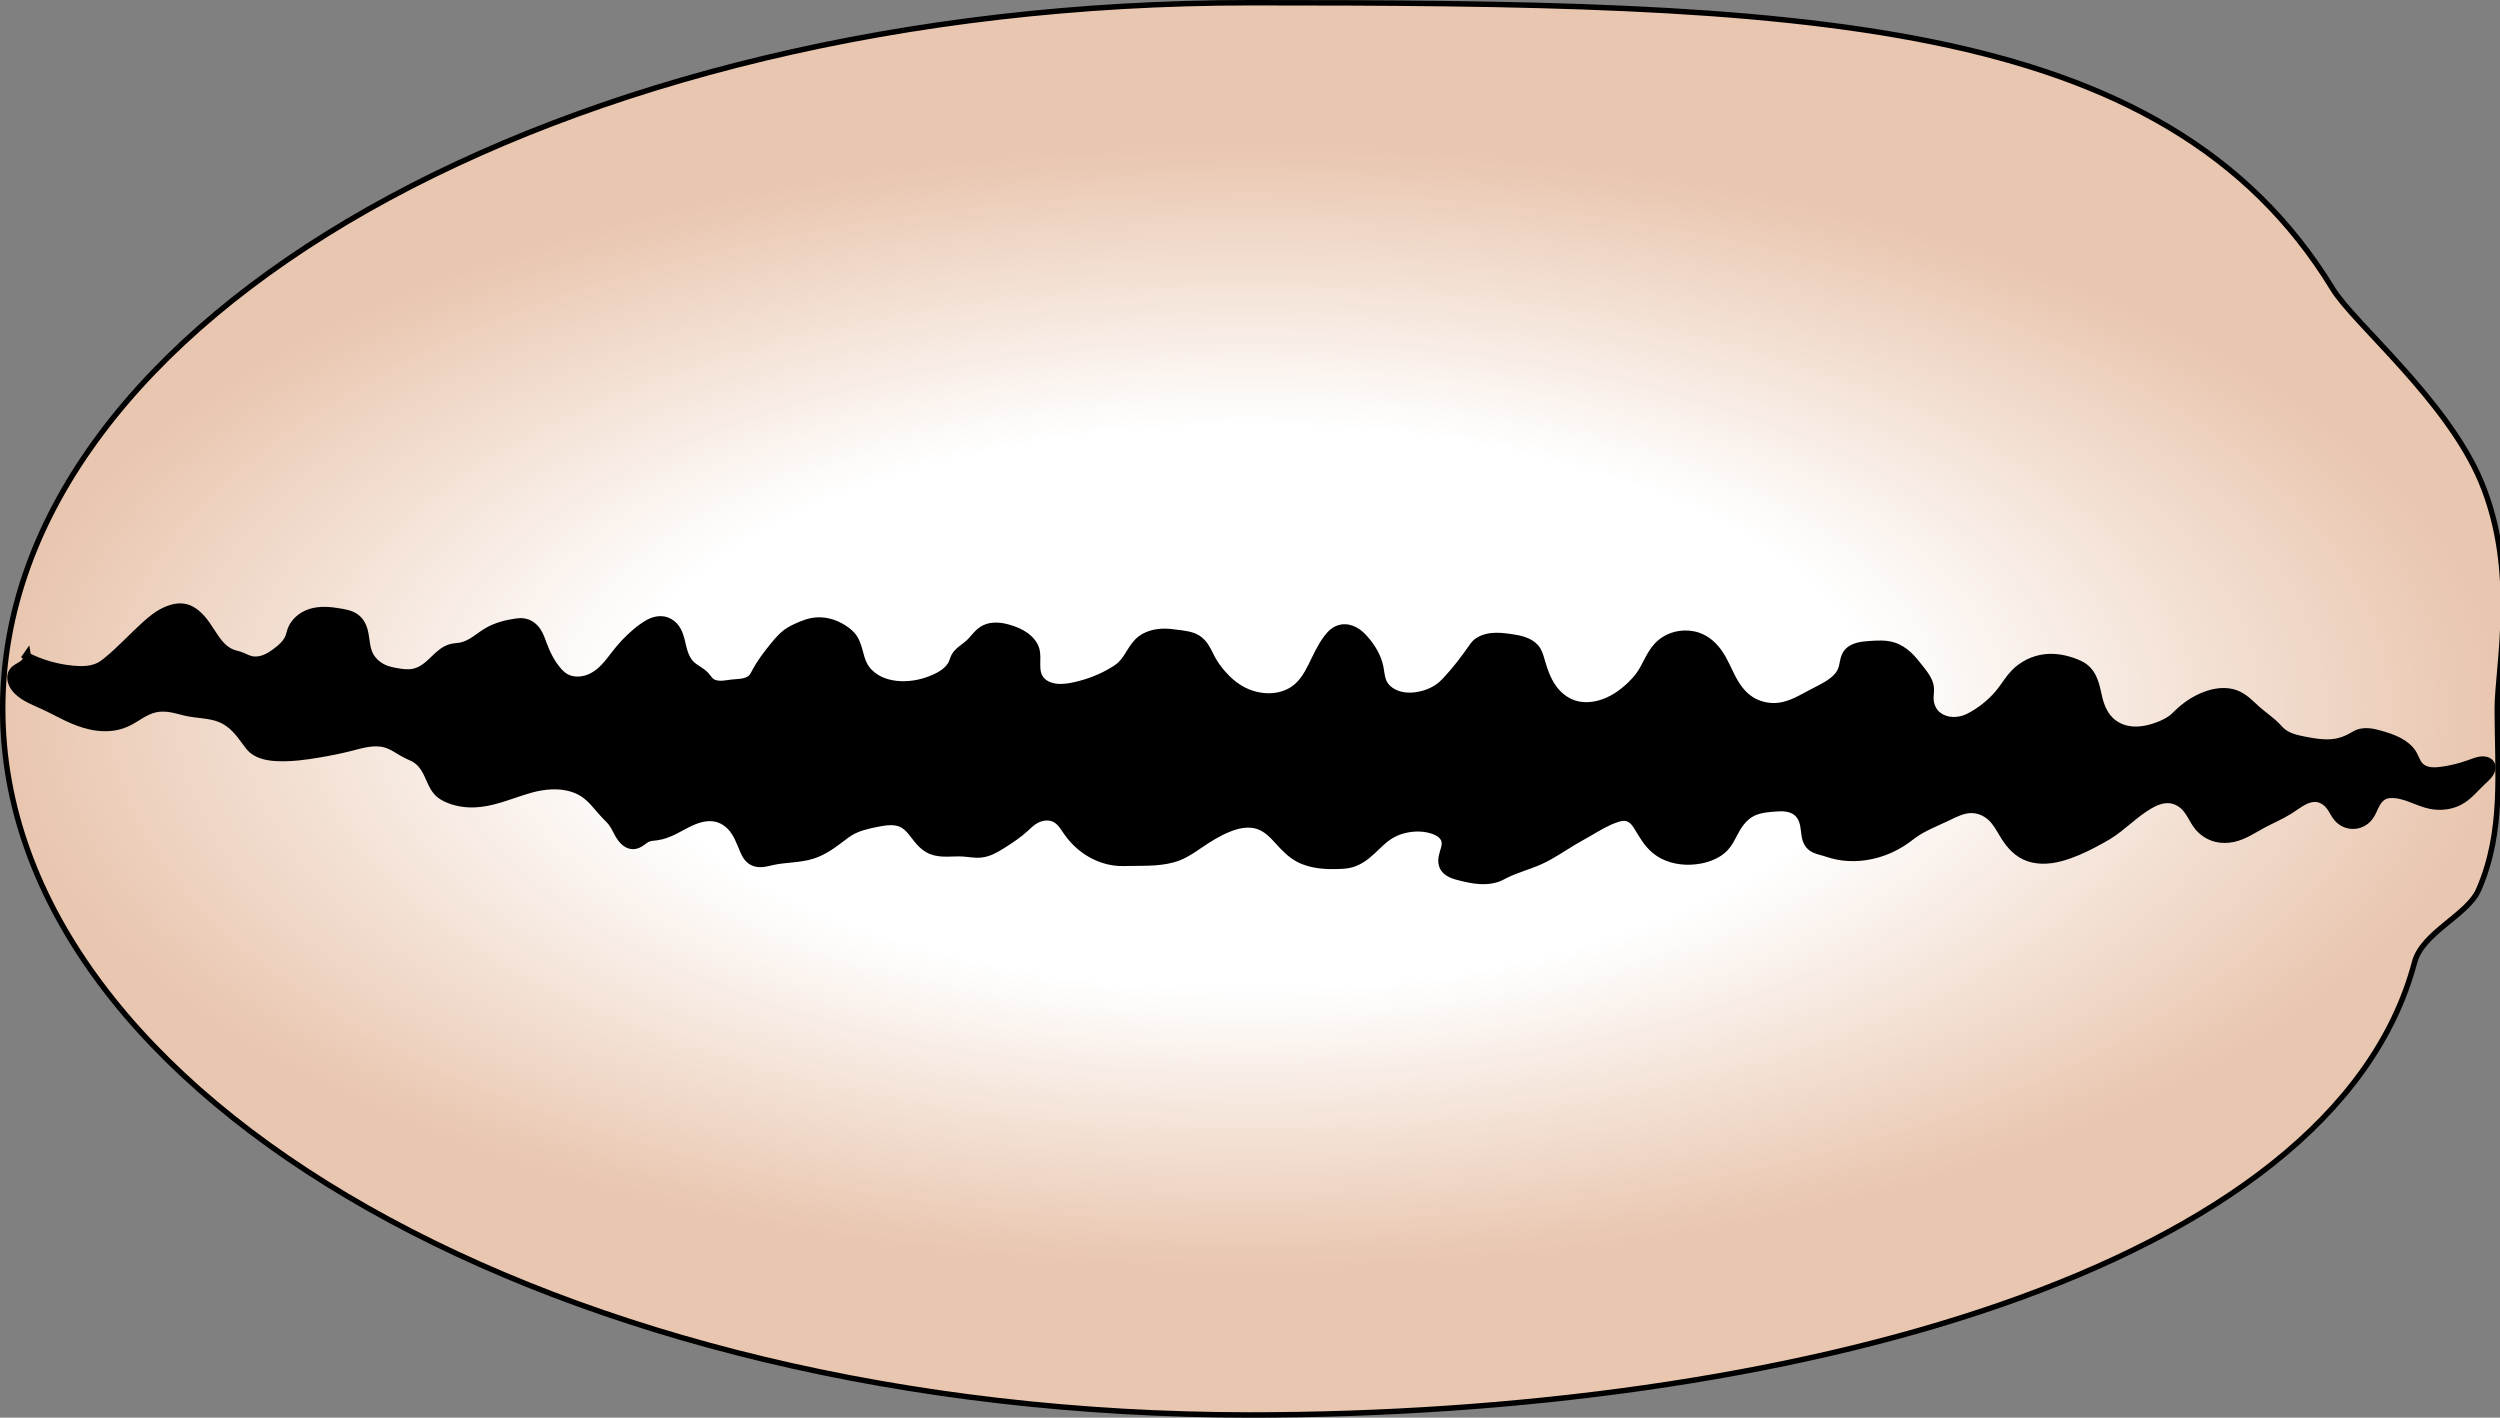
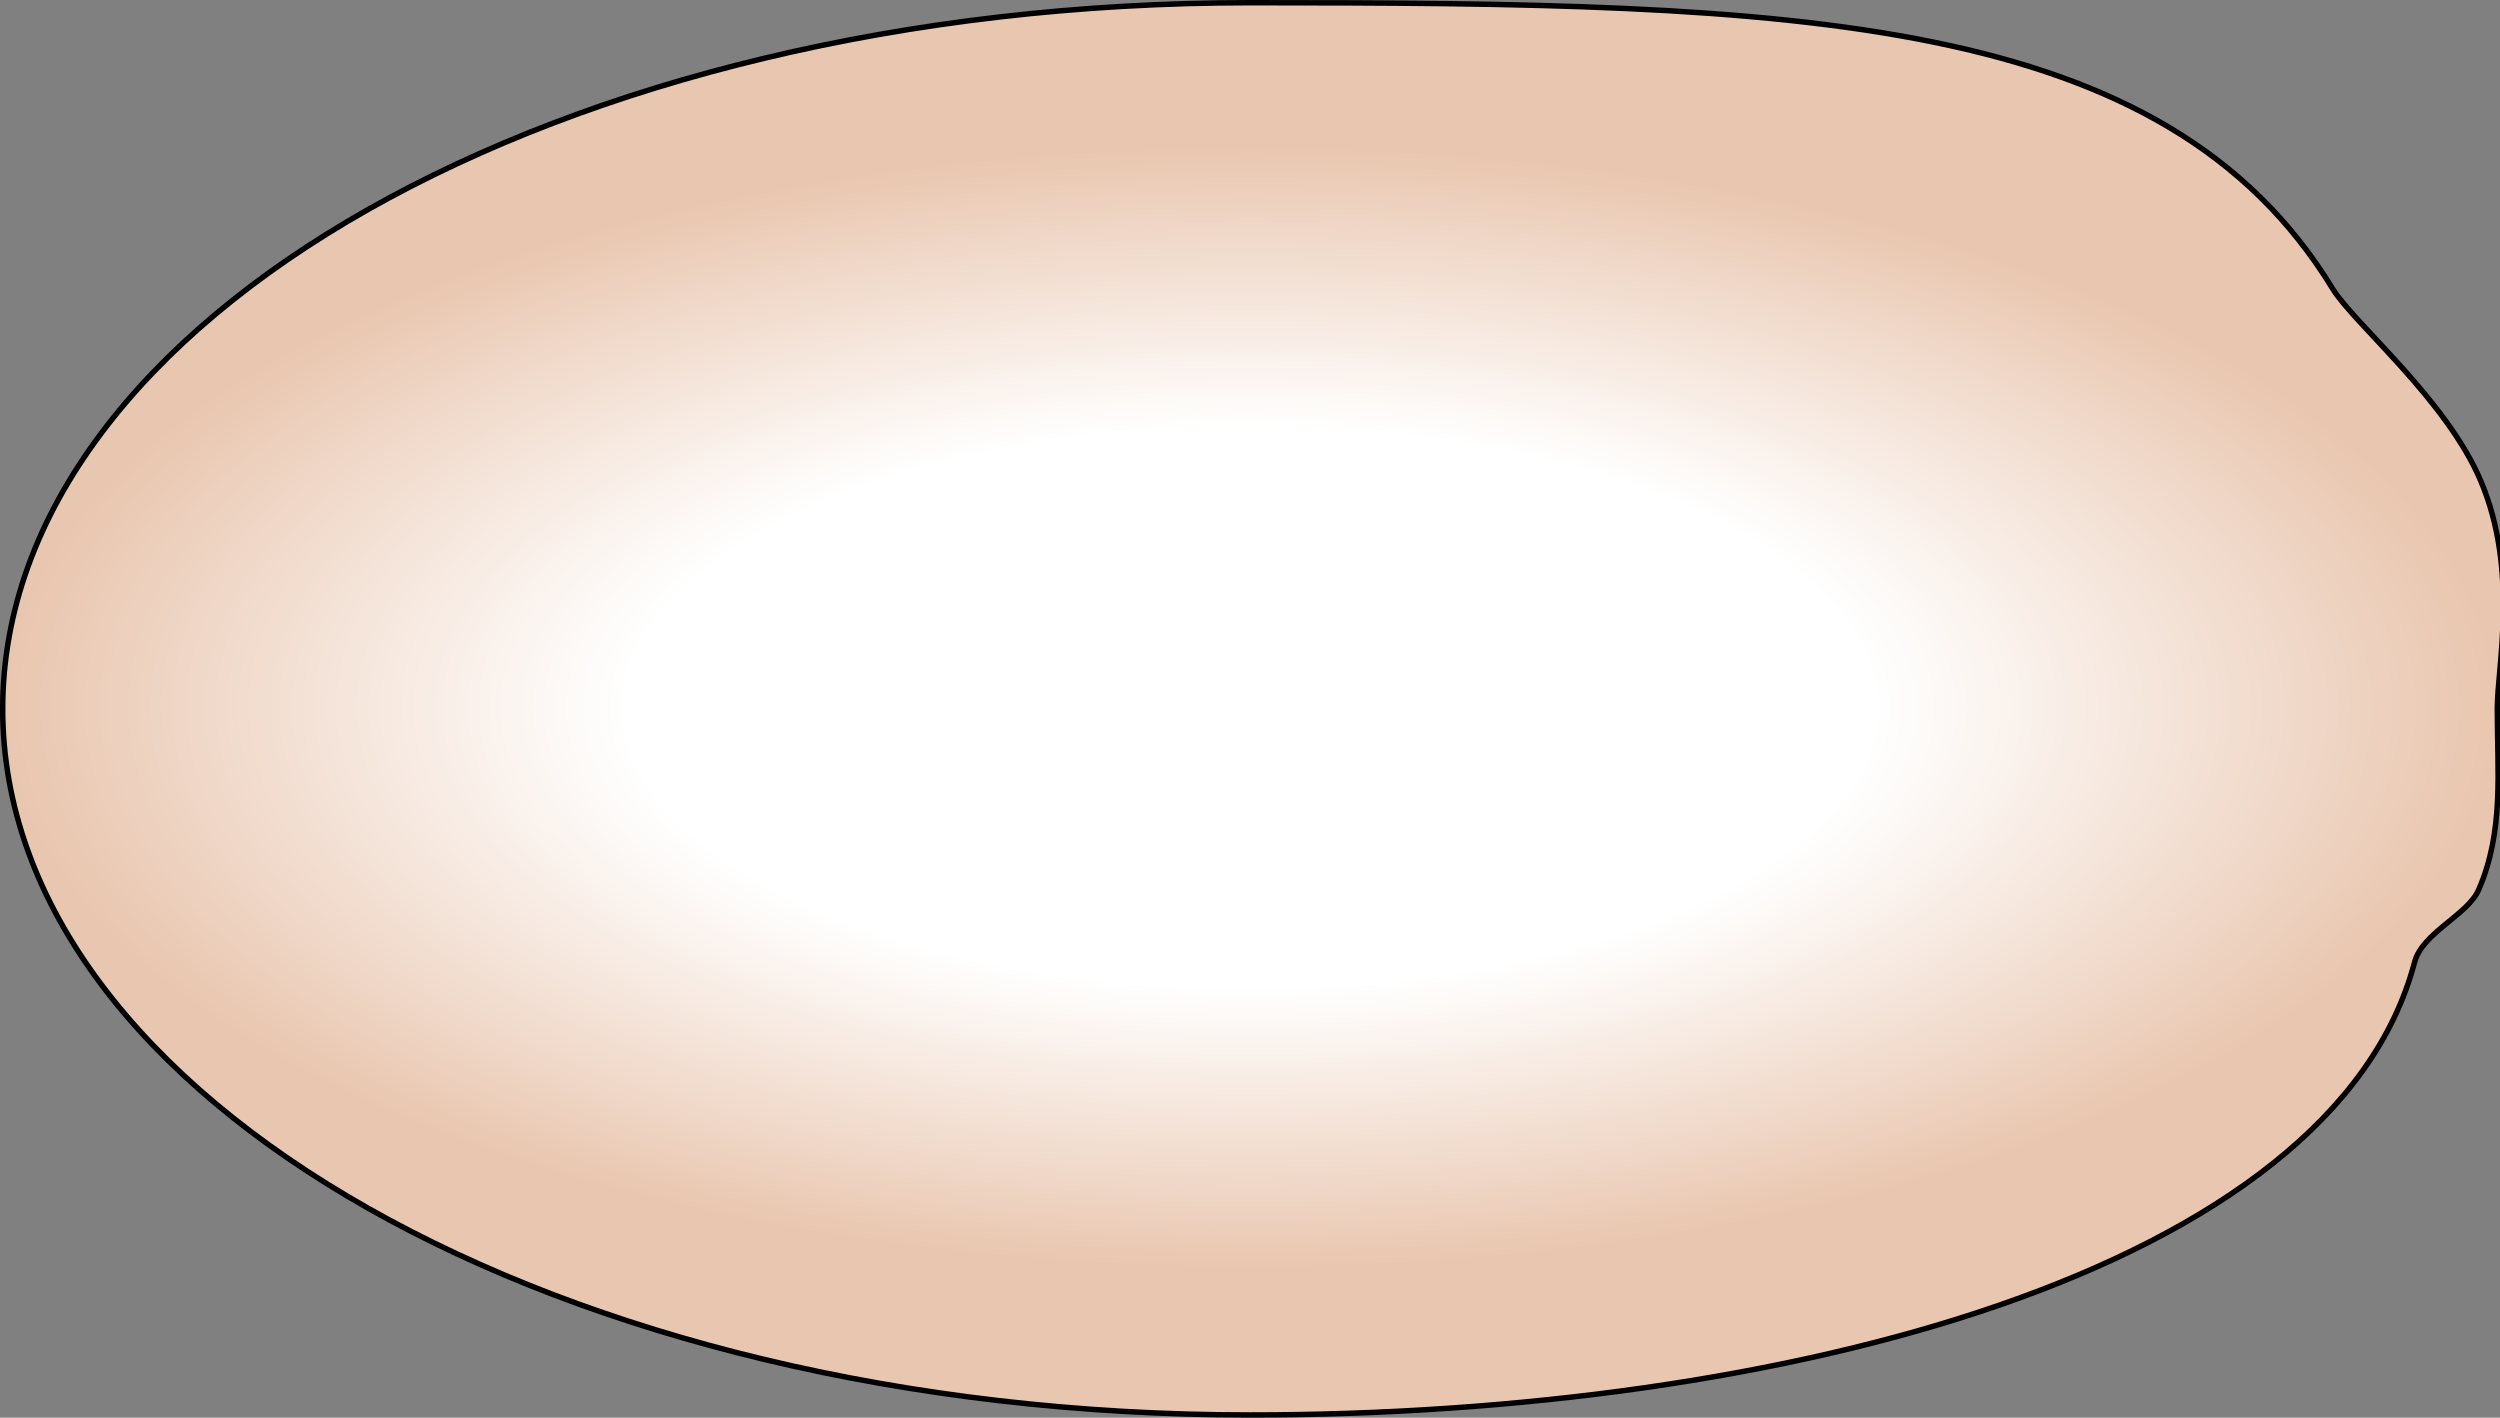
<svg xmlns="http://www.w3.org/2000/svg" xmlns:ns1="http://www.inkscape.org/namespaces/inkscape" xmlns:ns2="http://sodipodi.sourceforge.net/DTD/sodipodi-0.dtd" xmlns:xlink="http://www.w3.org/1999/xlink" width="91.67mm" height="51.984mm" viewBox="0 0 91.67 51.984" version="1.1" id="svg8" ns1:version="0.92.4 (5da689c313, 2019-01-14)" ns2:docname="Cowry2.svg">
  <rect x="0" y="0" width="91.67" height="51.984" fill="#808080" stroke="none" />
  <defs id="defs2">
    <ns1:path-effect effect="spiro" id="path-effect896" is_visible="true" />
    <ns1:path-effect effect="simplify" id="path-effect894" is_visible="true" steps="1" threshold="0" smooth_angles="360" helper_size="0" simplify_individual_paths="false" simplify_just_coalesce="false" simplifyindividualpaths="false" simplifyJustCoalesce="false" />
    <ns1:path-effect effect="spiro" id="path-effect890" is_visible="true" />
    <ns1:path-effect effect="simplify" id="path-effect888" is_visible="true" steps="1" threshold="0.004" smooth_angles="360" helper_size="0" simplify_individual_paths="false" simplify_just_coalesce="false" simplifyindividualpaths="false" simplifyJustCoalesce="false" />
    <ns1:path-effect effect="spiro" id="path-effect865" is_visible="true" />
    <ns1:path-effect effect="simplify" id="path-effect863" is_visible="true" steps="1" threshold="0.004" smooth_angles="360" helper_size="0" simplify_individual_paths="false" simplify_just_coalesce="false" simplifyindividualpaths="false" simplifyJustCoalesce="false" />
    <linearGradient ns1:collect="always" id="linearGradient843">
      <stop style="stop-color:#ffffff;stop-opacity:1" offset="0" id="stop839" />
      <stop id="stop847" offset="0.5" style="stop-color:#ffffff;stop-opacity:1" />
      <stop style="stop-color:#e9c6af;stop-opacity:1" offset="1" id="stop841" />
    </linearGradient>
    <radialGradient ns1:collect="always" xlink:href="#linearGradient843" id="radialGradient849" cx="-95.628" cy="126.533" fx="-95.628" fy="126.533" r="45.735" gradientTransform="matrix(1,0,1.6149619e-8,0.45,207.131,93.729)" gradientUnits="userSpaceOnUse" />
    <pattern y="0" x="0" height="6" width="6" patternUnits="userSpaceOnUse" id="EMFhbasepattern" />
  </defs>
  <ns2:namedview id="base" pagecolor="#ffffff" bordercolor="#666666" borderopacity="1.0" ns1:pageopacity="0.0" ns1:pageshadow="2" ns1:zoom="3.959798" ns1:cx="243.85609" ns1:cy="101.38862" ns1:document-units="mm" ns1:current-layer="layer1" showgrid="false" ns1:window-width="2400" ns1:window-height="1261" ns1:window-x="2391" ns1:window-y="-9" ns1:window-maximized="1" fit-margin-top="0" fit-margin-left="0" fit-margin-right="0" fit-margin-bottom="0" />
  <g ns1:label="Layer 1" ns1:groupmode="layer" id="layer1" transform="translate(-65.668,-124.731)">
-     <path style="opacity:1;fill:url(#radialGradient849);fill-opacity:1;fill-rule:nonzero;stroke:#000000;stroke-width:0.2;stroke-linejoin:round;stroke-miterlimit:4;stroke-dasharray:none;stroke-dashoffset:0;stroke-opacity:1" d="m 157.238,150.723 c 0,2.291 0.253,4.487 -0.685,6.638 -0.402,0.923 -2.06,1.565 -2.347,2.651 -2.998,11.349 -23.228,16.603 -42.704,16.603 -25.259,0 -45.735,-11.592 -45.735,-25.892 0,-14.3 20.476,-25.892 45.735,-25.892 20.031,0 33.514,0.342 39.702,10.491 0.768,1.259 4.174,4.066 5.433,7.053 1.389,3.296 0.601,6.795 0.601,8.348 z" id="path826" ns1:connector-curvature="0" ns2:nodetypes="sssssssss" />
-     <path id="path870" d="m 100.433,96.88 h 161.925 V 243.989 h -161.925 z" style="fill:none;stroke:none;stroke-width:0.265" ns1:connector-curvature="0" />
-     <path style="fill:#000000;stroke:#000000;stroke-width:0.265px;stroke-linecap:butt;stroke-linejoin:miter;stroke-opacity:1" ns1:path-effect="#path-effect894;#path-effect896" ns1:original-d="m 59.387028,210.25754 c 0.845485,0.28856 1.874996,0.85326 2.539062,0.13364 0.519922,-0.39333 0.927192,-0.97393 1.202712,-1.33635 0.567967,-0.49344 0.906009,-0.88783 1.469982,-0.53454 0.646065,0.54283 0.677611,1.42975 1.469982,1.60362 0.271312,0.48106 1.616404,-0.13678 1.603617,-0.80181 0.326143,-0.93329 1.055855,-1.06756 2.004522,-0.66817 0.325739,0.78788 0.354285,1.87296 1.336348,2.00452 0.866617,0.42517 1.37798,-1.02626 2.004521,-0.93544 0.770302,-0.36829 1.009985,-0.91746 2.004521,-0.93545 0.729508,0.47744 0.754412,1.60733 1.336349,2.00452 0.819152,0.29669 1.357661,-0.31461 1.603616,-0.93544 0.492225,-0.53372 0.6113,-1.02529 1.469982,-1.20271 0.864954,0.44501 0.503858,1.72474 1.336348,2.00452 -0.02599,0.53523 1.723345,0.2655 1.603617,-0.13364 0.364476,-0.48106 0.670615,-1.45803 1.202713,-1.60361 0.452239,-0.61766 1.453988,-0.12858 1.758132,0.13852 0.307164,1.00682 0.4828,1.7995 1.607569,1.866 0.969508,-0.13903 1.536324,-0.33351 1.71242,-1.06908 0.57785,-0.24924 0.447992,-1.32099 1.603617,-1.06908 0.697232,0.16099 1.181552,0.89252 1.069078,1.87089 0.895341,0.48871 1.733186,0.18643 2.53906,-0.53454 0.217764,-0.61804 0.706216,-1.41698 1.762085,-1.20271 0.940581,-0.11319 0.970334,1.0156 1.445149,1.46998 0.265309,0.56182 1.582713,1.17385 2.271793,0.53454 0.686747,-0.56521 0.758547,-2.0241 1.469977,-2.27179 0.90924,0.11506 1.16787,1.11976 1.33635,2.00452 0.63275,0.5463 1.56304,0.56871 1.87089,0 0.34798,-0.34977 0.8365,-1.16144 1.00976,-1.48441 0.68562,-0.47538 2.02481,-0.2997 2.06384,0.54897 0.30609,0.76078 0.46419,1.92689 1.87088,1.60361 0.45736,-0.26033 1.17508,-0.75629 1.27703,-1.0835 0.46081,-0.62088 0.45169,-1.7673 1.79658,-1.45556 0.28707,0.55928 0.64172,1.05098 1.06907,1.46998 0.26013,0.61106 0.6271,1.11528 1.54448,1.06908 0.61183,-0.20478 1.72575,-0.88217 1.94445,-1.27703 -0.0341,-0.9833 0.59716,-1.11197 1.58919,-0.99476 0.37908,0.5477 1.24889,0.74063 1.20272,1.78691 -0.18757,0.83948 0.81507,1.10971 1.33634,0.75215 0.71803,-0.72536 0.96185,-0.89534 1.33635,-1.60362 0.53595,-0.4789 1.14422,-0.89591 2.13816,-0.26726 0.3934,0.57018 0.44524,1.40026 0.93612,2.04257 0.30508,0.52864 1.80101,0.17103 2.00384,-0.30532 0.5861,-0.45803 0.79684,-0.96009 1.87089,-0.80181 0.65217,0.33821 0.74586,0.8337 1.33635,1.20271 0.30898,0.58723 2.14938,0.75105 2.40542,0.26727 0.73433,-0.43352 1.33353,0.33235 1.866,0.64731 0.0867,1.06067 1.7293,0.46632 1.87577,0.28814 1.40333,-0.30637 0.0873,1.03703 -0.4009,1.46998 -0.78236,0.44325 -1.62669,-0.15294 -2.27179,-0.26727 -0.21033,0.56576 -1.04157,1.79429 -1.60362,0.80181 -0.35883,-0.78692 -0.76087,-0.75632 -1.46998,-0.13364 -0.68715,0.22149 -1.23303,1.09064 -2.02935,1.06908 -1.31079,0.0298 -0.83874,-2.10164 -2.3806,-1.20271 -0.37825,0.4681 -0.99083,0.70187 -1.33634,1.20271 -0.65491,0.2759 -1.23913,0.9951 -2.39595,0.80181 -0.54718,-0.24045 -0.80898,-0.86723 -1.21219,-1.46998 -0.89063,-0.87369 -1.64398,0.38134 -2.53906,0.66817 -0.33697,0.45606 -1.64521,1.20098 -2.6727,0.66817 -1.04819,0.078 -0.28696,-1.81882 -1.51964,-1.60361 -1.02044,-0.11722 -1.23822,0.65227 -1.68759,1.46998 -0.31706,0.41032 -1.25093,0.78519 -2.00452,0.26727 -0.40083,-0.2097 -0.55828,-0.96803 -1.09271,-1.32656 -0.31657,-0.13926 -1.41337,0.75259 -1.71362,0.92565 -0.56156,0.673 -1.72345,0.91815 -2.27179,1.33635 -0.85799,0.0122 -2.09679,0.26896 -1.73726,-1.00994 0.25647,-0.89443 -1.14308,-0.87078 -1.60361,-0.59368 -0.44008,0.3554 -1.13778,0.95375 -1.46999,1.20272 -0.94642,0.1125 -1.752466,-0.11995 -2.138153,-0.80181 -0.700774,-1.24724 -1.954735,-0.38136 -2.53906,0.13363 -0.290298,0.42623 -1.244505,0.75366 -2.27179,0.66818 -1.009525,0.0976 -1.355572,-0.50337 -1.870887,-1.06908 -0.181333,-0.67845 -0.934655,-0.72519 -1.336348,-0.13364 -0.676945,0.29161 -0.752441,1.18467 -1.970216,0.93545 -1.12496,0.2607 -1.489655,-0.50999 -1.637923,-0.80181 -0.336923,-0.64618 -1.858946,-0.0896 -2.138156,0.26727 -0.551364,0.41075 -0.982148,0.9491 -2.211143,0.93154 -1.012744,0.45124 -0.836664,-0.84657 -1.396995,-1.33245 -0.766228,-0.76272 -1.739153,0.48142 -2.539061,0.53454 -0.844841,0.79395 -0.789992,-0.30515 -1.336347,-0.8018 -0.275787,-0.91426 -1.583609,-1.26386 -2.405426,-0.93545 -0.623492,0.20097 -1.901795,0.92193 -2.658363,0.34159 -0.416925,-0.13384 -0.574287,-1.38164 -1.217045,-1.5443 -0.725121,-0.89019 -1.963455,-0.0884 -2.80633,0 -0.801177,0.28367 -2.063304,0.21441 -2.271791,-0.40091 -0.406307,-0.55722 -0.82021,-1.17723 -2.004522,-1.06907 -0.917818,-0.52381 -1.474162,0.33539 -2.004521,0.53453 -1.031928,0.16421 -2.001184,-0.46653 -2.346109,-0.68259 -0.615062,-0.34994 -1.318476,-0.63602 -0.99476,-1.32193 0.185714,-0.0638 0.381434,-0.18753 0.400904,-0.53454 z" id="path892" d="m 59.387,210.258 c 0.446,0.258 0.949,0.418 1.462,0.466 0.145,0.013 0.292,0.018 0.436,-9.9e-4 0.144,-0.019 0.287,-0.062 0.411,-0.139 0.089,-0.056 0.167,-0.128 0.242,-0.201 0.425,-0.415 0.786,-0.891 1.191,-1.327 0.206,-0.223 0.43,-0.439 0.705,-0.568 0.084,-0.039 0.172,-0.07 0.264,-0.085 0.091,-0.015 0.186,-0.013 0.276,0.011 0.118,0.032 0.222,0.103 0.313,0.185 0.278,0.252 0.435,0.608 0.633,0.927 0.072,0.116 0.151,0.228 0.247,0.325 0.096,0.097 0.21,0.178 0.339,0.223 0.054,0.019 0.11,0.031 0.164,0.05 0.136,0.048 0.257,0.138 0.398,0.17 0.14,0.033 0.29,0.005 0.421,-0.055 0.131,-0.06 0.246,-0.15 0.355,-0.244 0.179,-0.156 0.349,-0.338 0.421,-0.564 0.024,-0.077 0.037,-0.157 0.058,-0.235 0.083,-0.297 0.309,-0.55 0.596,-0.662 0.303,-0.119 0.644,-0.081 0.963,-0.019 0.139,0.027 0.28,0.06 0.397,0.139 0.105,0.071 0.184,0.176 0.238,0.291 0.054,0.115 0.084,0.239 0.105,0.364 0.042,0.25 0.05,0.51 0.151,0.743 0.106,0.243 0.313,0.44 0.561,0.535 0.094,0.036 0.192,0.057 0.291,0.077 0.189,0.037 0.386,0.067 0.572,0.019 0.141,-0.037 0.267,-0.116 0.377,-0.212 0.11,-0.096 0.204,-0.207 0.3,-0.317 0.074,-0.085 0.149,-0.17 0.235,-0.243 0.086,-0.073 0.185,-0.133 0.294,-0.162 0.082,-0.022 0.169,-0.025 0.252,-0.043 0.171,-0.037 0.323,-0.134 0.461,-0.243 0.137,-0.109 0.264,-0.231 0.409,-0.33 0.249,-0.171 0.542,-0.269 0.839,-0.327 0.086,-0.017 0.174,-0.03 0.261,-0.018 0.089,0.012 0.173,0.051 0.243,0.106 0.071,0.055 0.129,0.124 0.176,0.2 0.094,0.152 0.144,0.327 0.201,0.497 0.113,0.34 0.256,0.675 0.474,0.96 0.071,0.093 0.152,0.182 0.252,0.245 0.124,0.078 0.273,0.112 0.42,0.104 0.146,-0.008 0.289,-0.055 0.416,-0.128 0.158,-0.091 0.291,-0.221 0.405,-0.363 0.114,-0.142 0.212,-0.297 0.311,-0.45 0.046,-0.072 0.093,-0.143 0.142,-0.213 0.214,-0.31 0.462,-0.597 0.749,-0.841 0.088,-0.075 0.181,-0.146 0.286,-0.195 0.105,-0.049 0.223,-0.075 0.337,-0.055 0.132,0.022 0.25,0.105 0.334,0.209 0.084,0.105 0.137,0.231 0.176,0.36 0.054,0.181 0.081,0.368 0.13,0.55 0.048,0.182 0.121,0.363 0.25,0.501 0.135,0.144 0.324,0.231 0.447,0.384 0.063,0.079 0.108,0.173 0.186,0.238 0.045,0.037 0.1,0.062 0.157,0.076 0.057,0.014 0.116,0.018 0.175,0.016 0.117,-0.005 0.232,-0.034 0.348,-0.05 0.11,-0.016 0.222,-0.02 0.331,-0.044 0.109,-0.024 0.217,-0.071 0.29,-0.155 0.053,-0.062 0.084,-0.139 0.117,-0.214 0.151,-0.347 0.356,-0.668 0.57,-0.98 0.143,-0.21 0.294,-0.42 0.501,-0.568 0.056,-0.04 0.116,-0.076 0.176,-0.11 0.202,-0.114 0.416,-0.22 0.647,-0.243 0.169,-0.017 0.341,0.011 0.5,0.072 0.159,0.061 0.304,0.153 0.434,0.263 0.053,0.045 0.104,0.094 0.148,0.148 0.128,0.159 0.191,0.36 0.241,0.558 0.05,0.198 0.09,0.402 0.182,0.584 0.126,0.248 0.347,0.444 0.603,0.555 0.182,0.079 0.381,0.116 0.579,0.121 0.374,0.009 0.746,-0.094 1.074,-0.274 0.117,-0.064 0.229,-0.138 0.326,-0.23 0.097,-0.092 0.177,-0.202 0.224,-0.327 0.029,-0.078 0.045,-0.161 0.078,-0.237 0.045,-0.103 0.122,-0.19 0.203,-0.268 0.082,-0.078 0.17,-0.15 0.245,-0.233 0.081,-0.09 0.148,-0.192 0.221,-0.288 0.074,-0.096 0.157,-0.188 0.262,-0.248 0.11,-0.063 0.238,-0.088 0.365,-0.085 0.126,0.002 0.251,0.031 0.371,0.07 0.185,0.059 0.365,0.143 0.515,0.266 0.151,0.123 0.272,0.286 0.326,0.473 0.052,0.183 0.038,0.377 0.039,0.567 1.2e-4,0.095 0.004,0.191 0.022,0.284 0.018,0.093 0.05,0.185 0.103,0.264 0.056,0.084 0.136,0.152 0.225,0.2 0.089,0.048 0.188,0.077 0.289,0.089 0.201,0.025 0.405,-0.013 0.601,-0.067 0.444,-0.121 0.866,-0.322 1.235,-0.596 0.067,-0.05 0.132,-0.101 0.189,-0.161 0.138,-0.143 0.228,-0.323 0.319,-0.5 0.091,-0.176 0.189,-0.354 0.337,-0.487 0.117,-0.104 0.262,-0.176 0.414,-0.215 0.152,-0.039 0.311,-0.047 0.467,-0.033 0.079,0.007 0.158,0.019 0.237,0.03 0.105,0.014 0.211,0.026 0.315,0.05 0.104,0.024 0.206,0.059 0.294,0.119 0.121,0.082 0.211,0.203 0.28,0.332 0.07,0.129 0.122,0.266 0.185,0.398 0.097,0.204 0.221,0.395 0.36,0.573 0.153,0.196 0.328,0.377 0.533,0.518 0.325,0.224 0.73,0.34 1.12,0.283 0.232,-0.034 0.455,-0.129 0.635,-0.28 0.262,-0.22 0.417,-0.54 0.549,-0.855 0.147,-0.353 0.277,-0.717 0.483,-1.04 0.051,-0.08 0.107,-0.159 0.176,-0.224 0.069,-0.065 0.153,-0.118 0.246,-0.139 0.07,-0.017 0.145,-0.015 0.215,7.5e-4 0.071,0.016 0.138,0.045 0.199,0.084 0.123,0.077 0.221,0.187 0.309,0.301 0.234,0.303 0.415,0.654 0.483,1.031 0.036,0.198 0.042,0.406 0.129,0.587 0.099,0.205 0.296,0.353 0.513,0.419 0.218,0.066 0.454,0.053 0.673,-0.006 0.252,-0.068 0.488,-0.2 0.67,-0.386 0.057,-0.059 0.109,-0.123 0.16,-0.188 0.292,-0.373 0.548,-0.772 0.786,-1.181 0.032,-0.055 0.063,-0.11 0.103,-0.159 0.121,-0.149 0.311,-0.231 0.502,-0.258 0.191,-0.027 0.385,-0.004 0.575,0.025 0.145,0.022 0.291,0.047 0.428,0.1 0.137,0.052 0.266,0.134 0.355,0.251 0.098,0.129 0.139,0.291 0.18,0.447 0.11,0.422 0.237,0.853 0.511,1.192 0.162,0.2 0.376,0.363 0.623,0.435 0.239,0.07 0.499,0.052 0.737,-0.024 0.399,-0.126 0.734,-0.405 1.009,-0.721 0.101,-0.116 0.195,-0.238 0.274,-0.37 0.114,-0.191 0.194,-0.399 0.285,-0.602 0.091,-0.203 0.195,-0.403 0.349,-0.564 0.154,-0.162 0.357,-0.278 0.575,-0.324 0.193,-0.041 0.398,-0.029 0.583,0.042 0.292,0.111 0.515,0.354 0.675,0.622 0.16,0.268 0.265,0.564 0.394,0.848 0.149,0.328 0.338,0.651 0.632,0.859 0.262,0.185 0.597,0.264 0.913,0.21 0.387,-0.066 0.715,-0.313 1.047,-0.522 0.282,-0.177 0.587,-0.339 0.785,-0.606 0.045,-0.06 0.083,-0.125 0.11,-0.195 0.045,-0.116 0.059,-0.242 0.08,-0.364 0.021,-0.123 0.053,-0.248 0.128,-0.347 0.076,-0.101 0.191,-0.167 0.311,-0.205 0.12,-0.038 0.247,-0.051 0.372,-0.063 0.234,-0.022 0.476,-0.041 0.699,0.031 0.19,0.061 0.354,0.185 0.492,0.329 0.137,0.144 0.25,0.31 0.364,0.474 0.077,0.111 0.154,0.221 0.217,0.34 0.063,0.119 0.11,0.248 0.122,0.382 0.01,0.116 -0.006,0.232 -0.007,0.349 -9.8e-4,0.214 0.057,0.434 0.197,0.595 0.109,0.125 0.262,0.207 0.425,0.237 0.163,0.03 0.333,0.008 0.486,-0.053 0.108,-0.043 0.207,-0.105 0.302,-0.172 0.338,-0.238 0.63,-0.54 0.855,-0.886 0.143,-0.219 0.259,-0.456 0.424,-0.659 0.236,-0.291 0.575,-0.505 0.946,-0.56 0.324,-0.048 0.656,0.026 0.955,0.159 0.083,0.037 0.165,0.079 0.237,0.134 0.175,0.134 0.284,0.337 0.351,0.546 0.068,0.209 0.099,0.428 0.149,0.642 0.074,0.316 0.197,0.634 0.436,0.854 0.136,0.125 0.305,0.213 0.485,0.253 0.322,0.072 0.66,-0.01 0.962,-0.144 0.188,-0.084 0.37,-0.189 0.513,-0.337 0.044,-0.045 0.083,-0.094 0.125,-0.142 0.237,-0.275 0.524,-0.511 0.854,-0.662 0.147,-0.067 0.302,-0.117 0.462,-0.135 0.16,-0.017 0.326,-0.001 0.475,0.06 0.137,0.056 0.257,0.149 0.365,0.251 0.108,0.102 0.205,0.214 0.31,0.319 0.212,0.212 0.455,0.395 0.648,0.624 0.048,0.057 0.092,0.116 0.145,0.168 0.096,0.095 0.217,0.163 0.343,0.211 0.126,0.049 0.259,0.079 0.391,0.107 0.359,0.077 0.737,0.141 1.09,0.036 0.154,-0.046 0.298,-0.123 0.43,-0.214 0.051,-0.035 0.101,-0.073 0.157,-0.101 0.107,-0.053 0.23,-0.066 0.349,-0.056 0.119,0.01 0.234,0.043 0.348,0.078 0.203,0.063 0.406,0.136 0.588,0.245 0.183,0.11 0.346,0.259 0.445,0.447 0.043,0.083 0.074,0.171 0.112,0.257 0.038,0.086 0.083,0.169 0.151,0.233 0.09,0.085 0.213,0.128 0.336,0.14 0.123,0.012 0.247,-0.005 0.368,-0.027 0.278,-0.051 0.551,-0.133 0.811,-0.245 0.074,-0.032 0.147,-0.065 0.221,-0.095 0.068,-0.026 0.138,-0.049 0.211,-0.052 0.036,-0.001 0.073,0.002 0.108,0.013 0.035,0.011 0.068,0.028 0.095,0.053 0.03,0.028 0.053,0.065 0.066,0.104 0.013,0.039 0.018,0.081 0.015,0.122 -0.005,0.102 -0.05,0.199 -0.109,0.283 -0.059,0.084 -0.131,0.158 -0.199,0.234 -0.228,0.256 -0.419,0.556 -0.711,0.736 -0.255,0.157 -0.572,0.205 -0.865,0.144 -0.221,-0.046 -0.424,-0.149 -0.631,-0.237 -0.207,-0.088 -0.428,-0.163 -0.653,-0.148 -0.049,0.003 -0.098,0.011 -0.145,0.028 -0.079,0.029 -0.148,0.083 -0.202,0.148 -0.054,0.065 -0.095,0.14 -0.129,0.217 -0.068,0.154 -0.112,0.321 -0.205,0.462 -0.058,0.088 -0.134,0.165 -0.225,0.218 -0.091,0.053 -0.197,0.082 -0.302,0.076 -0.088,-0.005 -0.175,-0.034 -0.251,-0.079 -0.076,-0.046 -0.141,-0.108 -0.194,-0.179 -0.085,-0.115 -0.137,-0.251 -0.211,-0.373 -0.05,-0.082 -0.111,-0.158 -0.186,-0.219 -0.075,-0.06 -0.164,-0.104 -0.259,-0.118 -0.103,-0.015 -0.209,0.006 -0.304,0.046 -0.096,0.04 -0.183,0.099 -0.266,0.161 -0.108,0.082 -0.21,0.171 -0.318,0.253 -0.271,0.204 -0.577,0.355 -0.861,0.54 -0.289,0.188 -0.564,0.416 -0.898,0.503 -0.166,0.043 -0.343,0.049 -0.509,0.006 -0.23,-0.06 -0.431,-0.214 -0.57,-0.407 -0.091,-0.126 -0.157,-0.268 -0.229,-0.406 -0.072,-0.138 -0.152,-0.275 -0.264,-0.383 -0.12,-0.115 -0.277,-0.195 -0.443,-0.207 -0.114,-0.008 -0.229,0.015 -0.336,0.056 -0.107,0.041 -0.206,0.1 -0.3,0.165 -0.475,0.328 -0.83,0.804 -1.295,1.145 -0.054,0.039 -0.109,0.077 -0.164,0.114 -0.337,0.227 -0.684,0.441 -1.058,0.6 -0.177,0.075 -0.36,0.139 -0.55,0.171 -0.19,0.033 -0.386,0.034 -0.573,-0.013 -0.083,-0.021 -0.164,-0.051 -0.24,-0.091 -0.165,-0.086 -0.304,-0.215 -0.42,-0.361 -0.116,-0.146 -0.209,-0.308 -0.296,-0.472 -0.103,-0.195 -0.2,-0.397 -0.35,-0.56 -0.084,-0.091 -0.184,-0.169 -0.296,-0.223 -0.112,-0.054 -0.236,-0.084 -0.36,-0.082 -0.139,0.002 -0.274,0.044 -0.401,0.101 -0.126,0.057 -0.245,0.13 -0.365,0.199 -0.362,0.208 -0.747,0.384 -1.064,0.655 -0.062,0.053 -0.122,0.11 -0.184,0.164 -0.286,0.252 -0.62,0.451 -0.981,0.571 -0.443,0.147 -0.932,0.172 -1.377,0.032 -0.078,-0.025 -0.154,-0.054 -0.231,-0.079 -0.071,-0.023 -0.144,-0.042 -0.215,-0.068 -0.07,-0.026 -0.139,-0.06 -0.195,-0.11 -0.084,-0.074 -0.136,-0.178 -0.167,-0.285 -0.03,-0.107 -0.041,-0.219 -0.053,-0.33 -0.013,-0.115 -0.028,-0.231 -0.062,-0.342 -0.034,-0.111 -0.088,-0.217 -0.17,-0.3 -0.117,-0.118 -0.284,-0.178 -0.449,-0.188 -0.081,-0.005 -0.162,0.002 -0.243,0.009 -0.266,0.023 -0.542,0.056 -0.769,0.196 -0.138,0.085 -0.251,0.207 -0.342,0.341 -0.091,0.134 -0.162,0.281 -0.227,0.429 -0.08,0.18 -0.154,0.366 -0.275,0.522 -0.187,0.241 -0.474,0.389 -0.771,0.458 -0.381,0.088 -0.797,0.05 -1.137,-0.144 -0.101,-0.058 -0.194,-0.128 -0.277,-0.209 -0.227,-0.22 -0.372,-0.508 -0.521,-0.786 -0.044,-0.083 -0.09,-0.166 -0.151,-0.238 -0.061,-0.071 -0.141,-0.13 -0.233,-0.151 -0.055,-0.012 -0.113,-0.011 -0.169,-2.5e-4 -0.056,0.01 -0.11,0.029 -0.162,0.05 -0.316,0.125 -0.591,0.332 -0.87,0.525 -0.17,0.118 -0.344,0.231 -0.512,0.351 -0.337,0.241 -0.656,0.51 -1.02,0.707 -0.359,0.195 -0.757,0.316 -1.105,0.529 -0.055,0.034 -0.109,0.07 -0.167,0.1 -0.18,0.094 -0.388,0.123 -0.59,0.112 -0.202,-0.01 -0.401,-0.058 -0.597,-0.11 -0.097,-0.026 -0.194,-0.053 -0.285,-0.097 -0.09,-0.044 -0.174,-0.105 -0.23,-0.189 -0.06,-0.089 -0.085,-0.199 -0.087,-0.307 -10e-4,-0.108 0.02,-0.215 0.046,-0.319 0.018,-0.07 0.037,-0.14 0.048,-0.211 0.011,-0.071 0.013,-0.145 -0.005,-0.215 -0.024,-0.093 -0.082,-0.175 -0.155,-0.237 -0.073,-0.062 -0.16,-0.106 -0.251,-0.138 -0.278,-0.1 -0.589,-0.098 -0.874,-0.019 -0.147,0.041 -0.288,0.102 -0.415,0.185 -0.254,0.166 -0.441,0.413 -0.645,0.637 -0.102,0.112 -0.21,0.22 -0.333,0.309 -0.123,0.089 -0.261,0.159 -0.41,0.19 -0.068,0.014 -0.136,0.02 -0.205,0.025 -0.228,0.016 -0.458,0.02 -0.684,-0.011 -0.226,-0.031 -0.45,-0.098 -0.645,-0.218 -0.252,-0.155 -0.443,-0.39 -0.629,-0.62 -0.093,-0.116 -0.187,-0.233 -0.295,-0.335 -0.108,-0.102 -0.233,-0.19 -0.373,-0.239 -0.152,-0.053 -0.319,-0.059 -0.478,-0.034 -0.159,0.026 -0.312,0.083 -0.458,0.153 -0.334,0.159 -0.631,0.385 -0.918,0.617 -0.201,0.163 -0.402,0.332 -0.634,0.446 -0.239,0.117 -0.504,0.17 -0.769,0.195 -0.265,0.025 -0.531,0.022 -0.797,0.032 -0.106,0.004 -0.212,0.01 -0.318,0.005 -0.306,-0.015 -0.603,-0.122 -0.862,-0.286 -0.312,-0.198 -0.569,-0.478 -0.763,-0.793 -0.06,-0.098 -0.115,-0.2 -0.183,-0.292 -0.069,-0.092 -0.154,-0.175 -0.259,-0.222 -0.122,-0.054 -0.263,-0.055 -0.39,-0.017 -0.127,0.038 -0.242,0.114 -0.338,0.205 -0.067,0.063 -0.126,0.134 -0.189,0.202 -0.216,0.236 -0.468,0.435 -0.723,0.627 -0.196,0.147 -0.405,0.295 -0.647,0.329 -0.191,0.026 -0.384,-0.021 -0.576,-0.031 -0.166,-0.009 -0.333,0.01 -0.5,0.013 -0.167,0.003 -0.338,-0.011 -0.489,-0.082 -0.141,-0.066 -0.256,-0.178 -0.353,-0.3 -0.097,-0.122 -0.178,-0.255 -0.271,-0.381 -0.085,-0.115 -0.182,-0.226 -0.309,-0.292 -0.116,-0.06 -0.249,-0.08 -0.38,-0.075 -0.13,0.005 -0.259,0.033 -0.386,0.063 -0.319,0.075 -0.643,0.165 -0.906,0.361 -0.069,0.052 -0.134,0.11 -0.198,0.168 -0.294,0.267 -0.595,0.543 -0.967,0.683 -0.392,0.148 -0.827,0.13 -1.232,0.239 -0.091,0.025 -0.181,0.056 -0.274,0.072 -0.093,0.017 -0.191,0.018 -0.28,-0.016 -0.092,-0.035 -0.166,-0.105 -0.222,-0.186 -0.055,-0.081 -0.093,-0.172 -0.128,-0.264 -0.111,-0.293 -0.204,-0.603 -0.403,-0.845 -0.129,-0.157 -0.304,-0.282 -0.503,-0.325 -0.131,-0.029 -0.269,-0.021 -0.4,0.009 -0.131,0.031 -0.255,0.085 -0.374,0.148 -0.18,0.097 -0.347,0.216 -0.522,0.322 -0.175,0.105 -0.362,0.197 -0.564,0.231 -0.09,0.015 -0.184,0.019 -0.268,0.056 -0.08,0.036 -0.144,0.099 -0.211,0.156 -0.033,0.029 -0.068,0.056 -0.106,0.077 -0.038,0.022 -0.08,0.038 -0.124,0.042 -0.059,0.006 -0.119,-0.009 -0.172,-0.037 -0.052,-0.028 -0.098,-0.068 -0.137,-0.112 -0.087,-0.098 -0.147,-0.216 -0.202,-0.335 -0.055,-0.119 -0.107,-0.24 -0.181,-0.347 -0.06,-0.088 -0.135,-0.165 -0.204,-0.246 -0.23,-0.27 -0.411,-0.589 -0.695,-0.801 -0.193,-0.144 -0.426,-0.23 -0.665,-0.263 -0.238,-0.033 -0.482,-0.015 -0.718,0.037 -0.196,0.043 -0.386,0.108 -0.572,0.181 -0.489,0.19 -0.973,0.434 -1.497,0.464 -0.307,0.017 -0.621,-0.043 -0.891,-0.191 -0.061,-0.034 -0.12,-0.072 -0.172,-0.118 -0.172,-0.152 -0.259,-0.376 -0.342,-0.59 -0.052,-0.133 -0.106,-0.267 -0.178,-0.39 -0.072,-0.123 -0.165,-0.238 -0.282,-0.319 -0.084,-0.058 -0.179,-0.098 -0.269,-0.147 -0.234,-0.129 -0.436,-0.322 -0.691,-0.4 -0.179,-0.055 -0.372,-0.048 -0.556,-0.013 -0.184,0.035 -0.361,0.097 -0.54,0.153 -0.335,0.105 -0.676,0.188 -1.02,0.26 -0.416,0.088 -0.839,0.16 -1.264,0.147 -0.142,-0.004 -0.284,-0.018 -0.42,-0.057 -0.136,-0.039 -0.267,-0.104 -0.37,-0.201 -0.088,-0.083 -0.153,-0.187 -0.218,-0.29 -0.105,-0.165 -0.212,-0.33 -0.341,-0.478 -0.129,-0.148 -0.28,-0.279 -0.457,-0.363 -0.173,-0.083 -0.365,-0.119 -0.555,-0.145 -0.19,-0.026 -0.383,-0.042 -0.569,-0.089 -0.074,-0.019 -0.146,-0.042 -0.219,-0.063 -0.242,-0.07 -0.501,-0.113 -0.744,-0.049 -0.174,0.046 -0.33,0.143 -0.476,0.248 -0.146,0.105 -0.287,0.219 -0.446,0.303 -0.09,0.048 -0.186,0.086 -0.285,0.113 -0.264,0.071 -0.545,0.06 -0.811,-0.003 -0.266,-0.063 -0.518,-0.175 -0.759,-0.304 -0.243,-0.13 -0.476,-0.277 -0.721,-0.404 -0.293,-0.152 -0.61,-0.282 -0.83,-0.528 -0.123,-0.137 -0.211,-0.313 -0.215,-0.497 -0.003,-0.099 0.02,-0.201 0.08,-0.281 0.048,-0.064 0.116,-0.109 0.181,-0.154 0.066,-0.045 0.132,-0.093 0.175,-0.16 0.041,-0.065 0.058,-0.145 0.045,-0.221 z" ns1:connector-curvature="0" transform="matrix(1.163,0.014,-0.012,1,0.105,-62.303)" />
+     <path style="opacity:1;fill:url(#radialGradient849);fill-opacity:1;fill-rule:nonzero;stroke:#000000;stroke-width:0.2;stroke-linejoin:round;stroke-miterlimit:4;stroke-dasharray:none;stroke-dashoffset:0;stroke-opacity:1" d="m 157.238,150.723 c 0,2.291 0.253,4.487 -0.685,6.638 -0.402,0.923 -2.06,1.565 -2.347,2.651 -2.998,11.349 -23.228,16.603 -42.704,16.603 -25.259,0 -45.735,-11.592 -45.735,-25.892 0,-14.3 20.476,-25.892 45.735,-25.892 20.031,0 33.514,0.342 39.702,10.491 0.768,1.259 4.174,4.066 5.433,7.053 1.389,3.296 0.601,6.795 0.601,8.348 " id="path826" ns1:connector-curvature="0" ns2:nodetypes="sssssssss" />
  </g>
</svg>